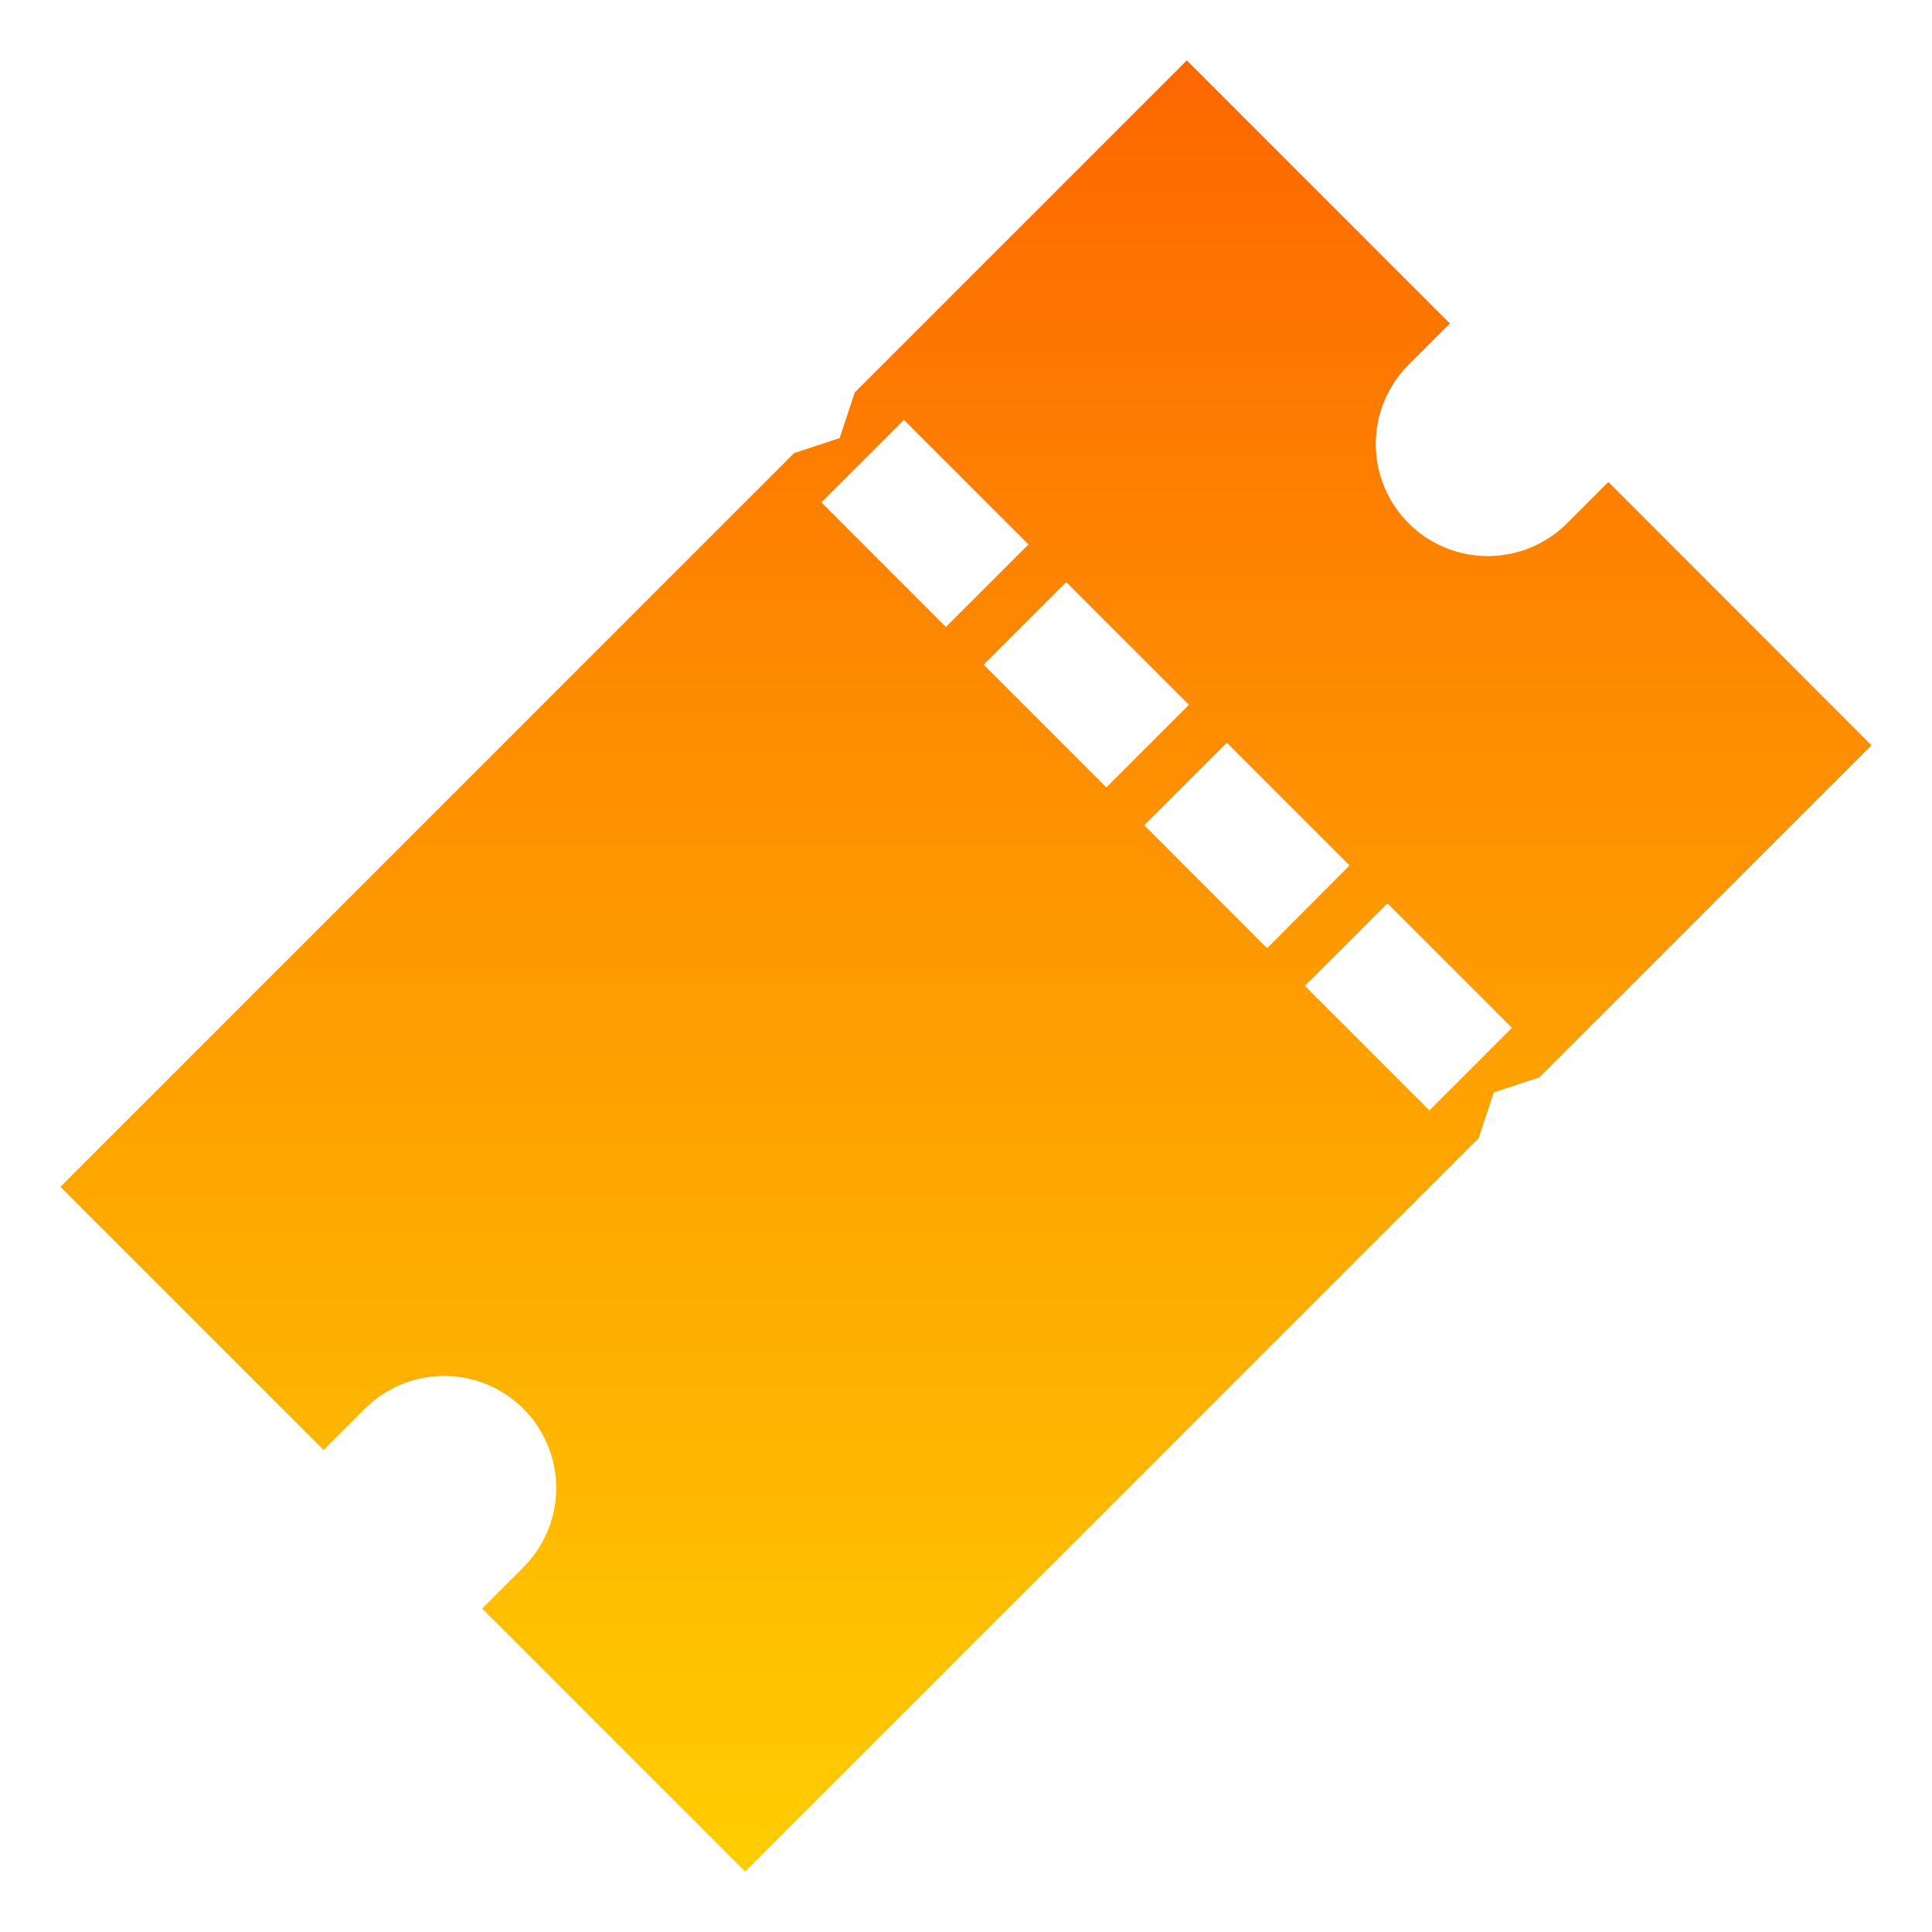
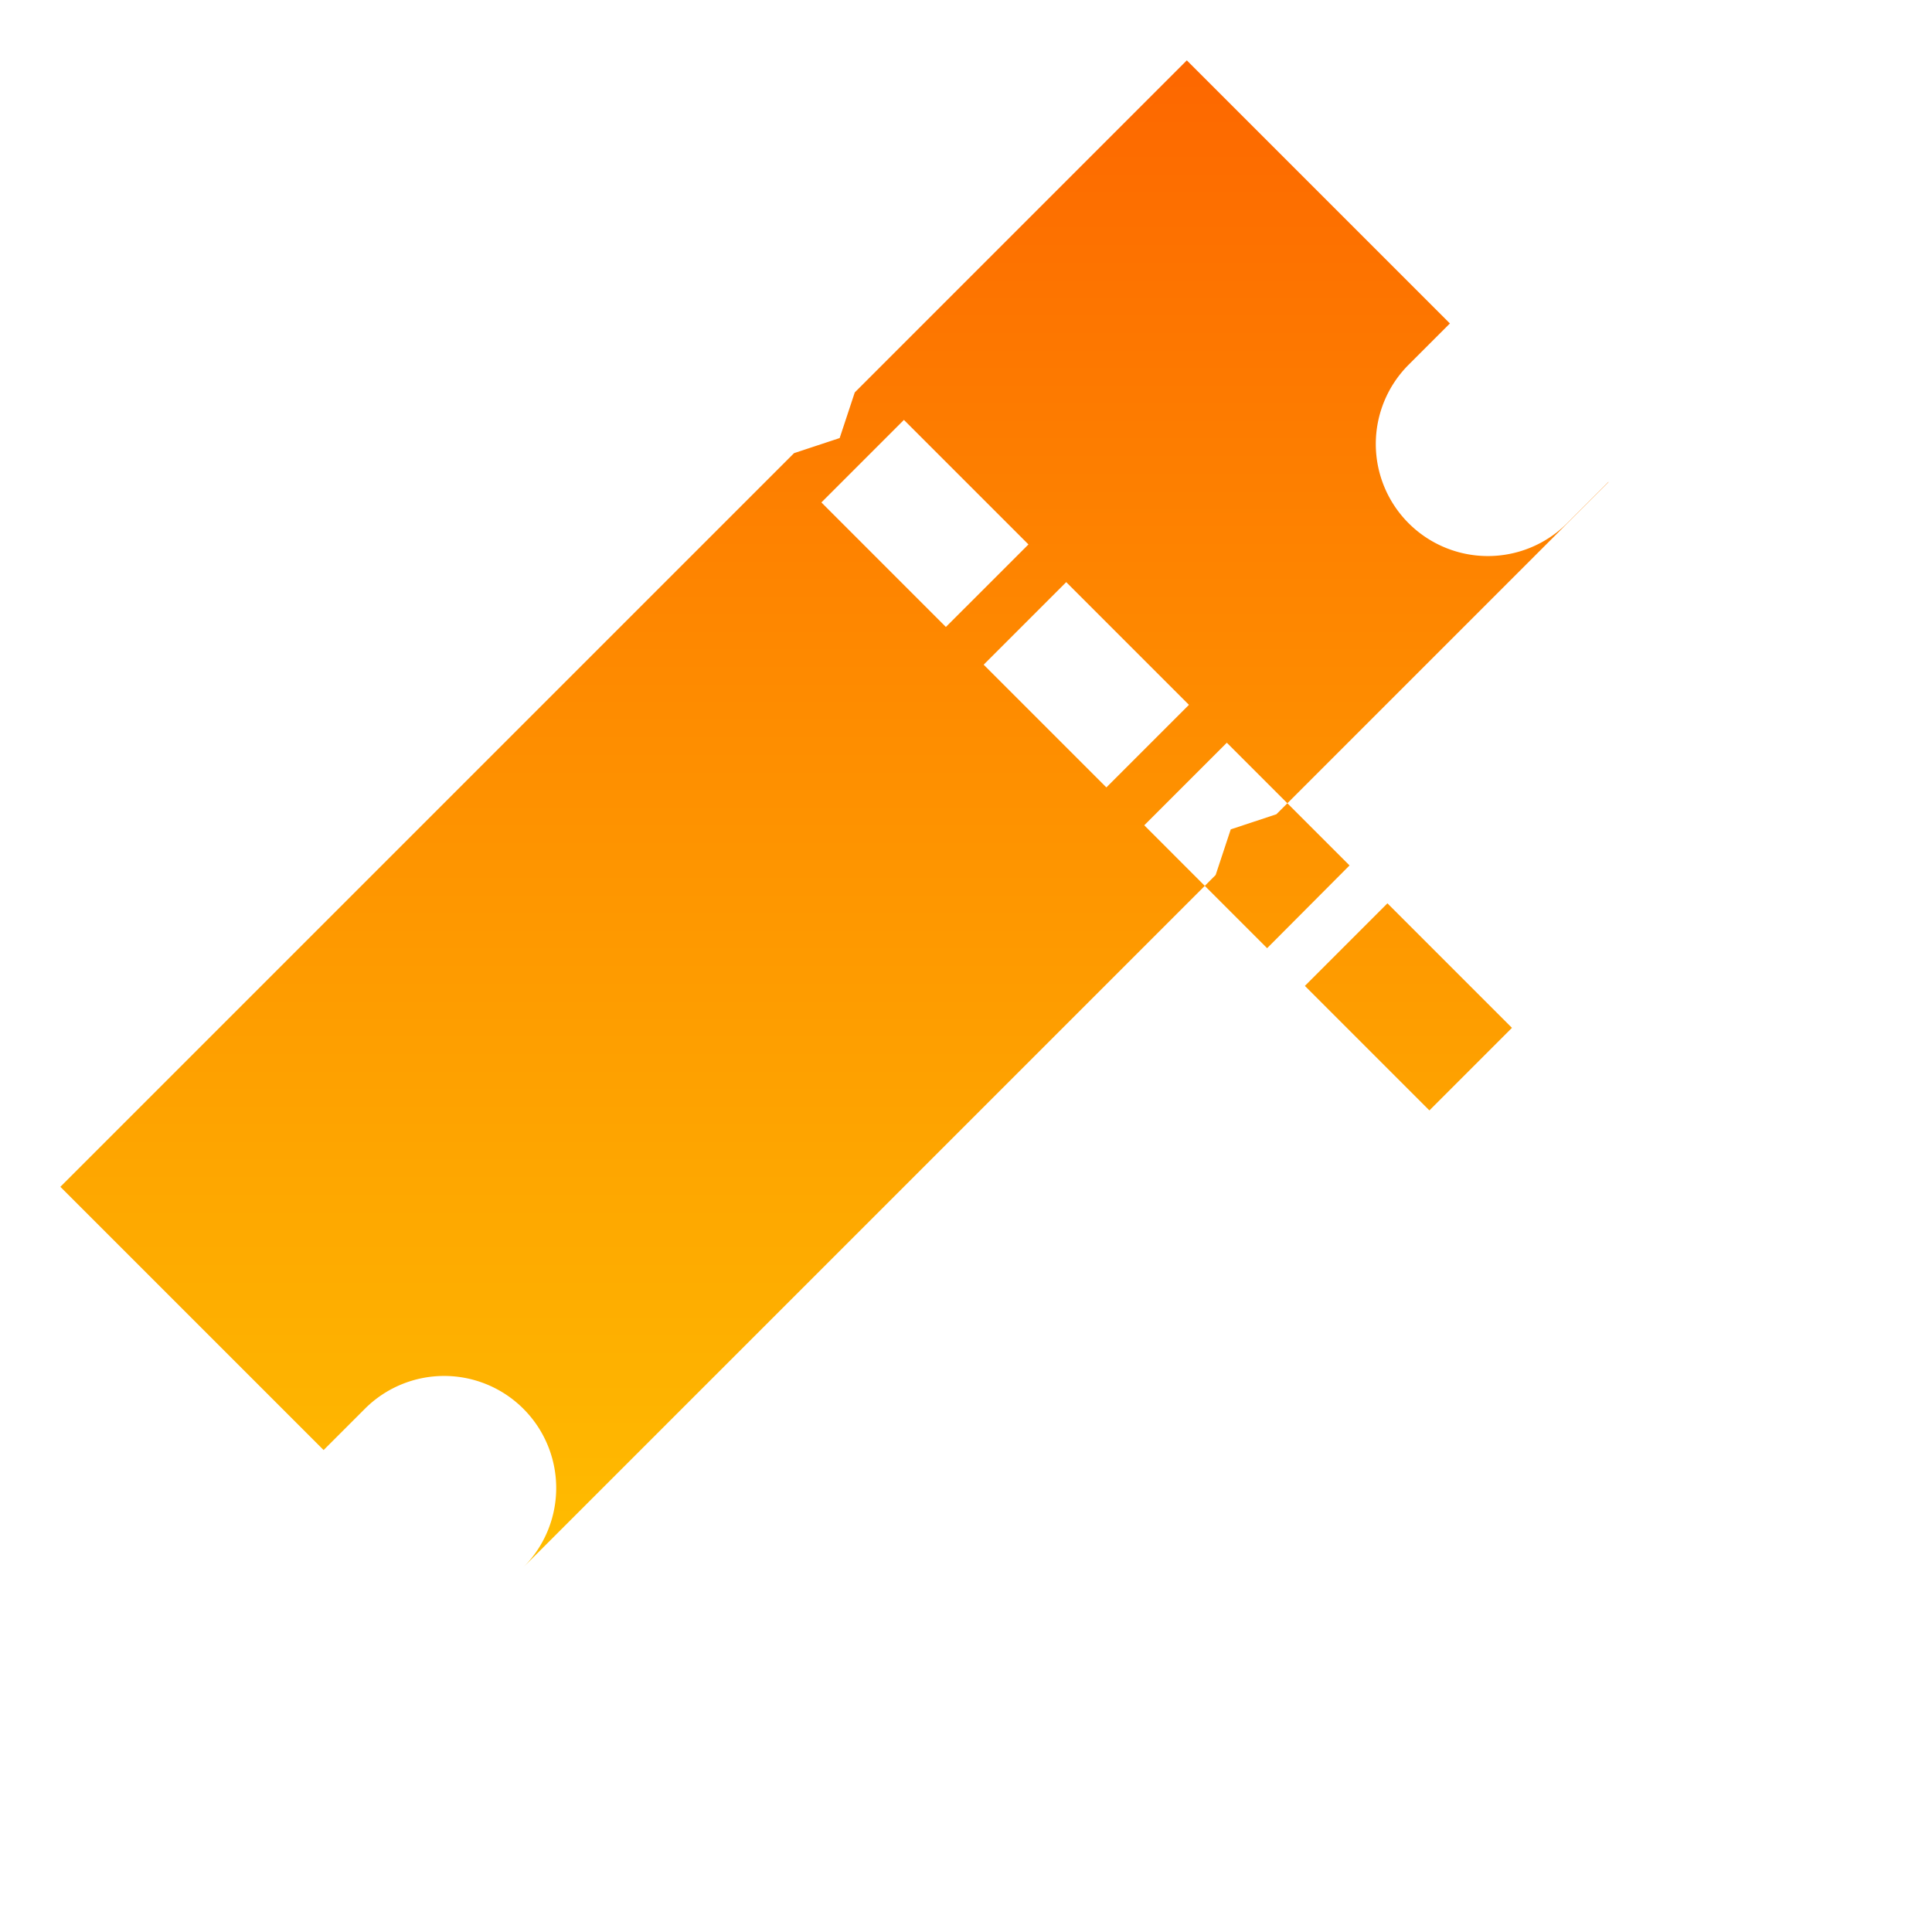
<svg xmlns="http://www.w3.org/2000/svg" version="1.1" width="512" height="512" x="0" y="0" viewBox="0 0 512 512" style="enable-background:new 0 0 512 512" xml:space="preserve">
  <g>
    <linearGradient id="a" x1="255.985" x2="255.982" y1="16" y2="496" gradientUnits="userSpaceOnUse">
      <stop offset="0" stop-color="#fd6700" />
      <stop offset="1" stop-color="#ffce00" />
    </linearGradient>
-     <path fill="url(#a)" d="m426.24 127.72-10.94 10.94a29.696 29.696 0 0 1-42 0 29.696 29.696 0 0 1 0-42l10.94-10.94L314.52 16l-88 88-4 12.09-12.09 4L16 314.52l69.76 69.76 10.94-10.94a29.696 29.696 0 0 1 42 0 29.696 29.696 0 0 1 0 42l-10.94 10.94L197.48 496l194.4-194.4 4-12.09 12.09-4 88-88zm-208.56 5.43 21.87-21.87 33 33-21.88 21.87zm43 43 21.88-21.88 32.52 32.52-21.88 21.88zm42.56 42.56 21.88-21.88 32.52 32.52-21.84 21.93zm75.57 75.56-33-33 21.87-21.88 33 33z" opacity="1" data-original="url(#a)" />
+     <path fill="url(#a)" d="m426.24 127.72-10.94 10.94a29.696 29.696 0 0 1-42 0 29.696 29.696 0 0 1 0-42l10.94-10.94L314.52 16l-88 88-4 12.09-12.09 4L16 314.52l69.76 69.76 10.94-10.94a29.696 29.696 0 0 1 42 0 29.696 29.696 0 0 1 0 42l-10.94 10.94l194.4-194.4 4-12.09 12.09-4 88-88zm-208.56 5.43 21.87-21.87 33 33-21.88 21.87zm43 43 21.88-21.88 32.52 32.52-21.88 21.88zm42.56 42.56 21.88-21.88 32.52 32.52-21.84 21.93zm75.57 75.56-33-33 21.87-21.88 33 33z" opacity="1" data-original="url(#a)" />
  </g>
</svg>